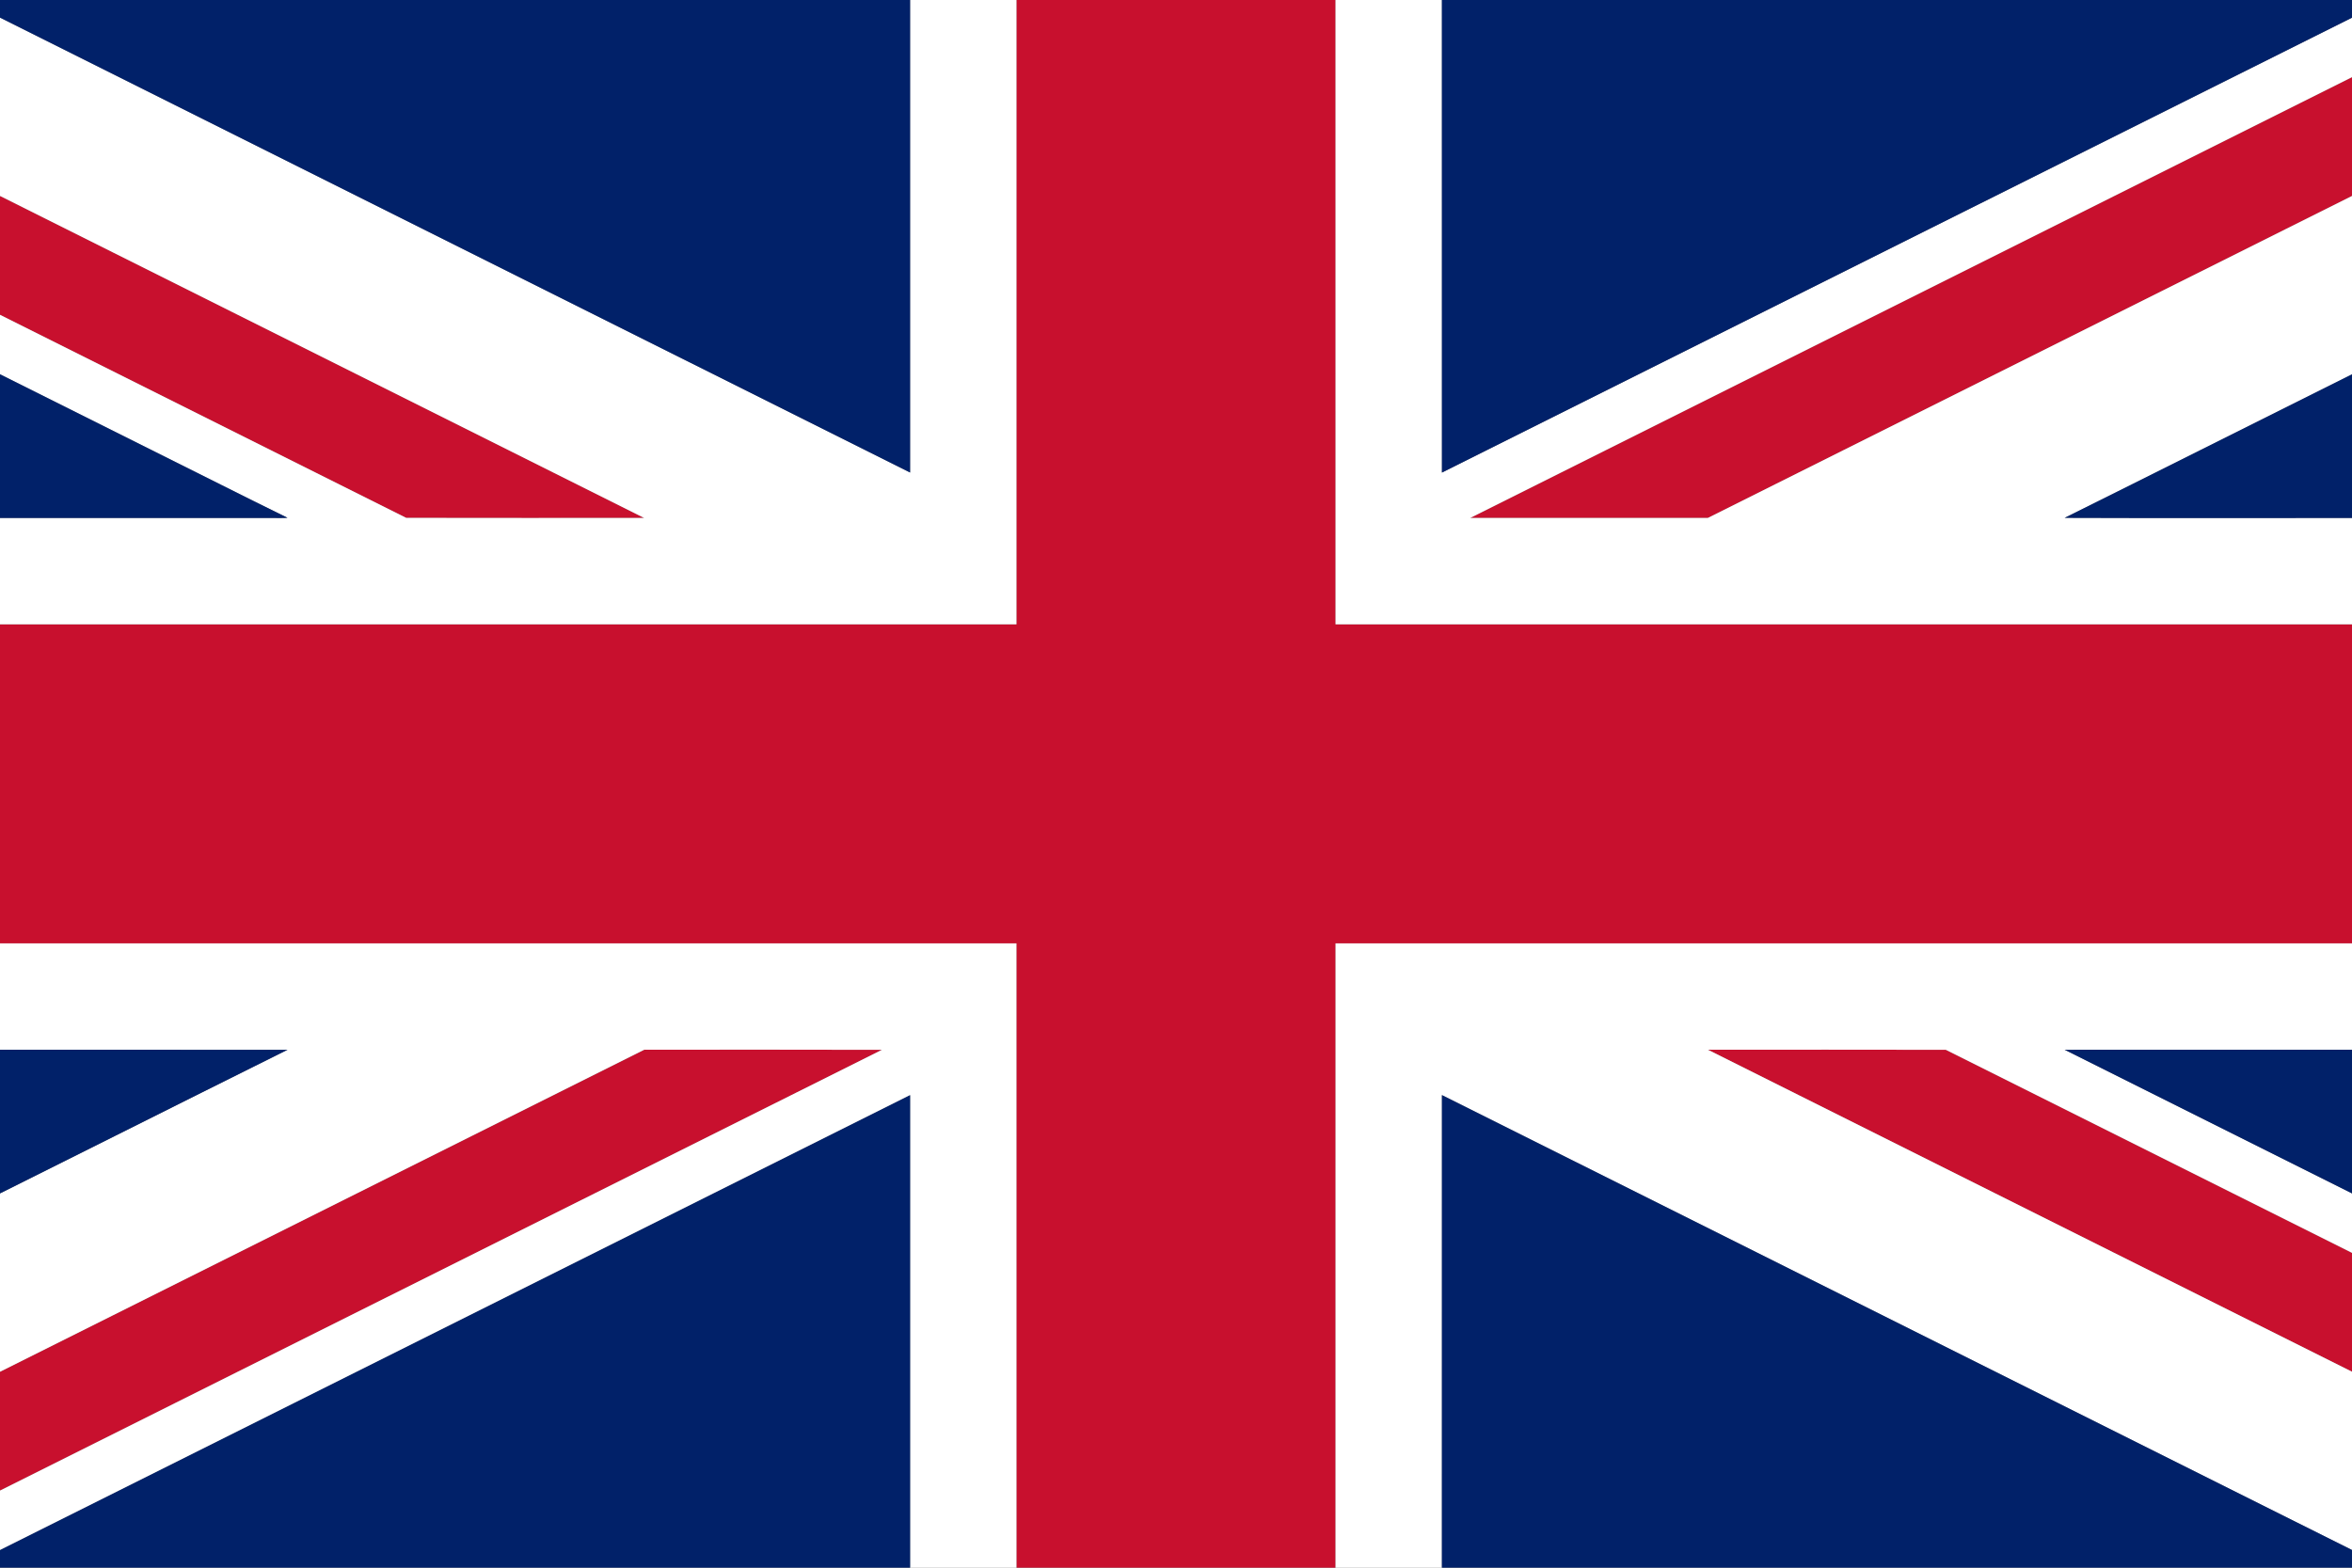
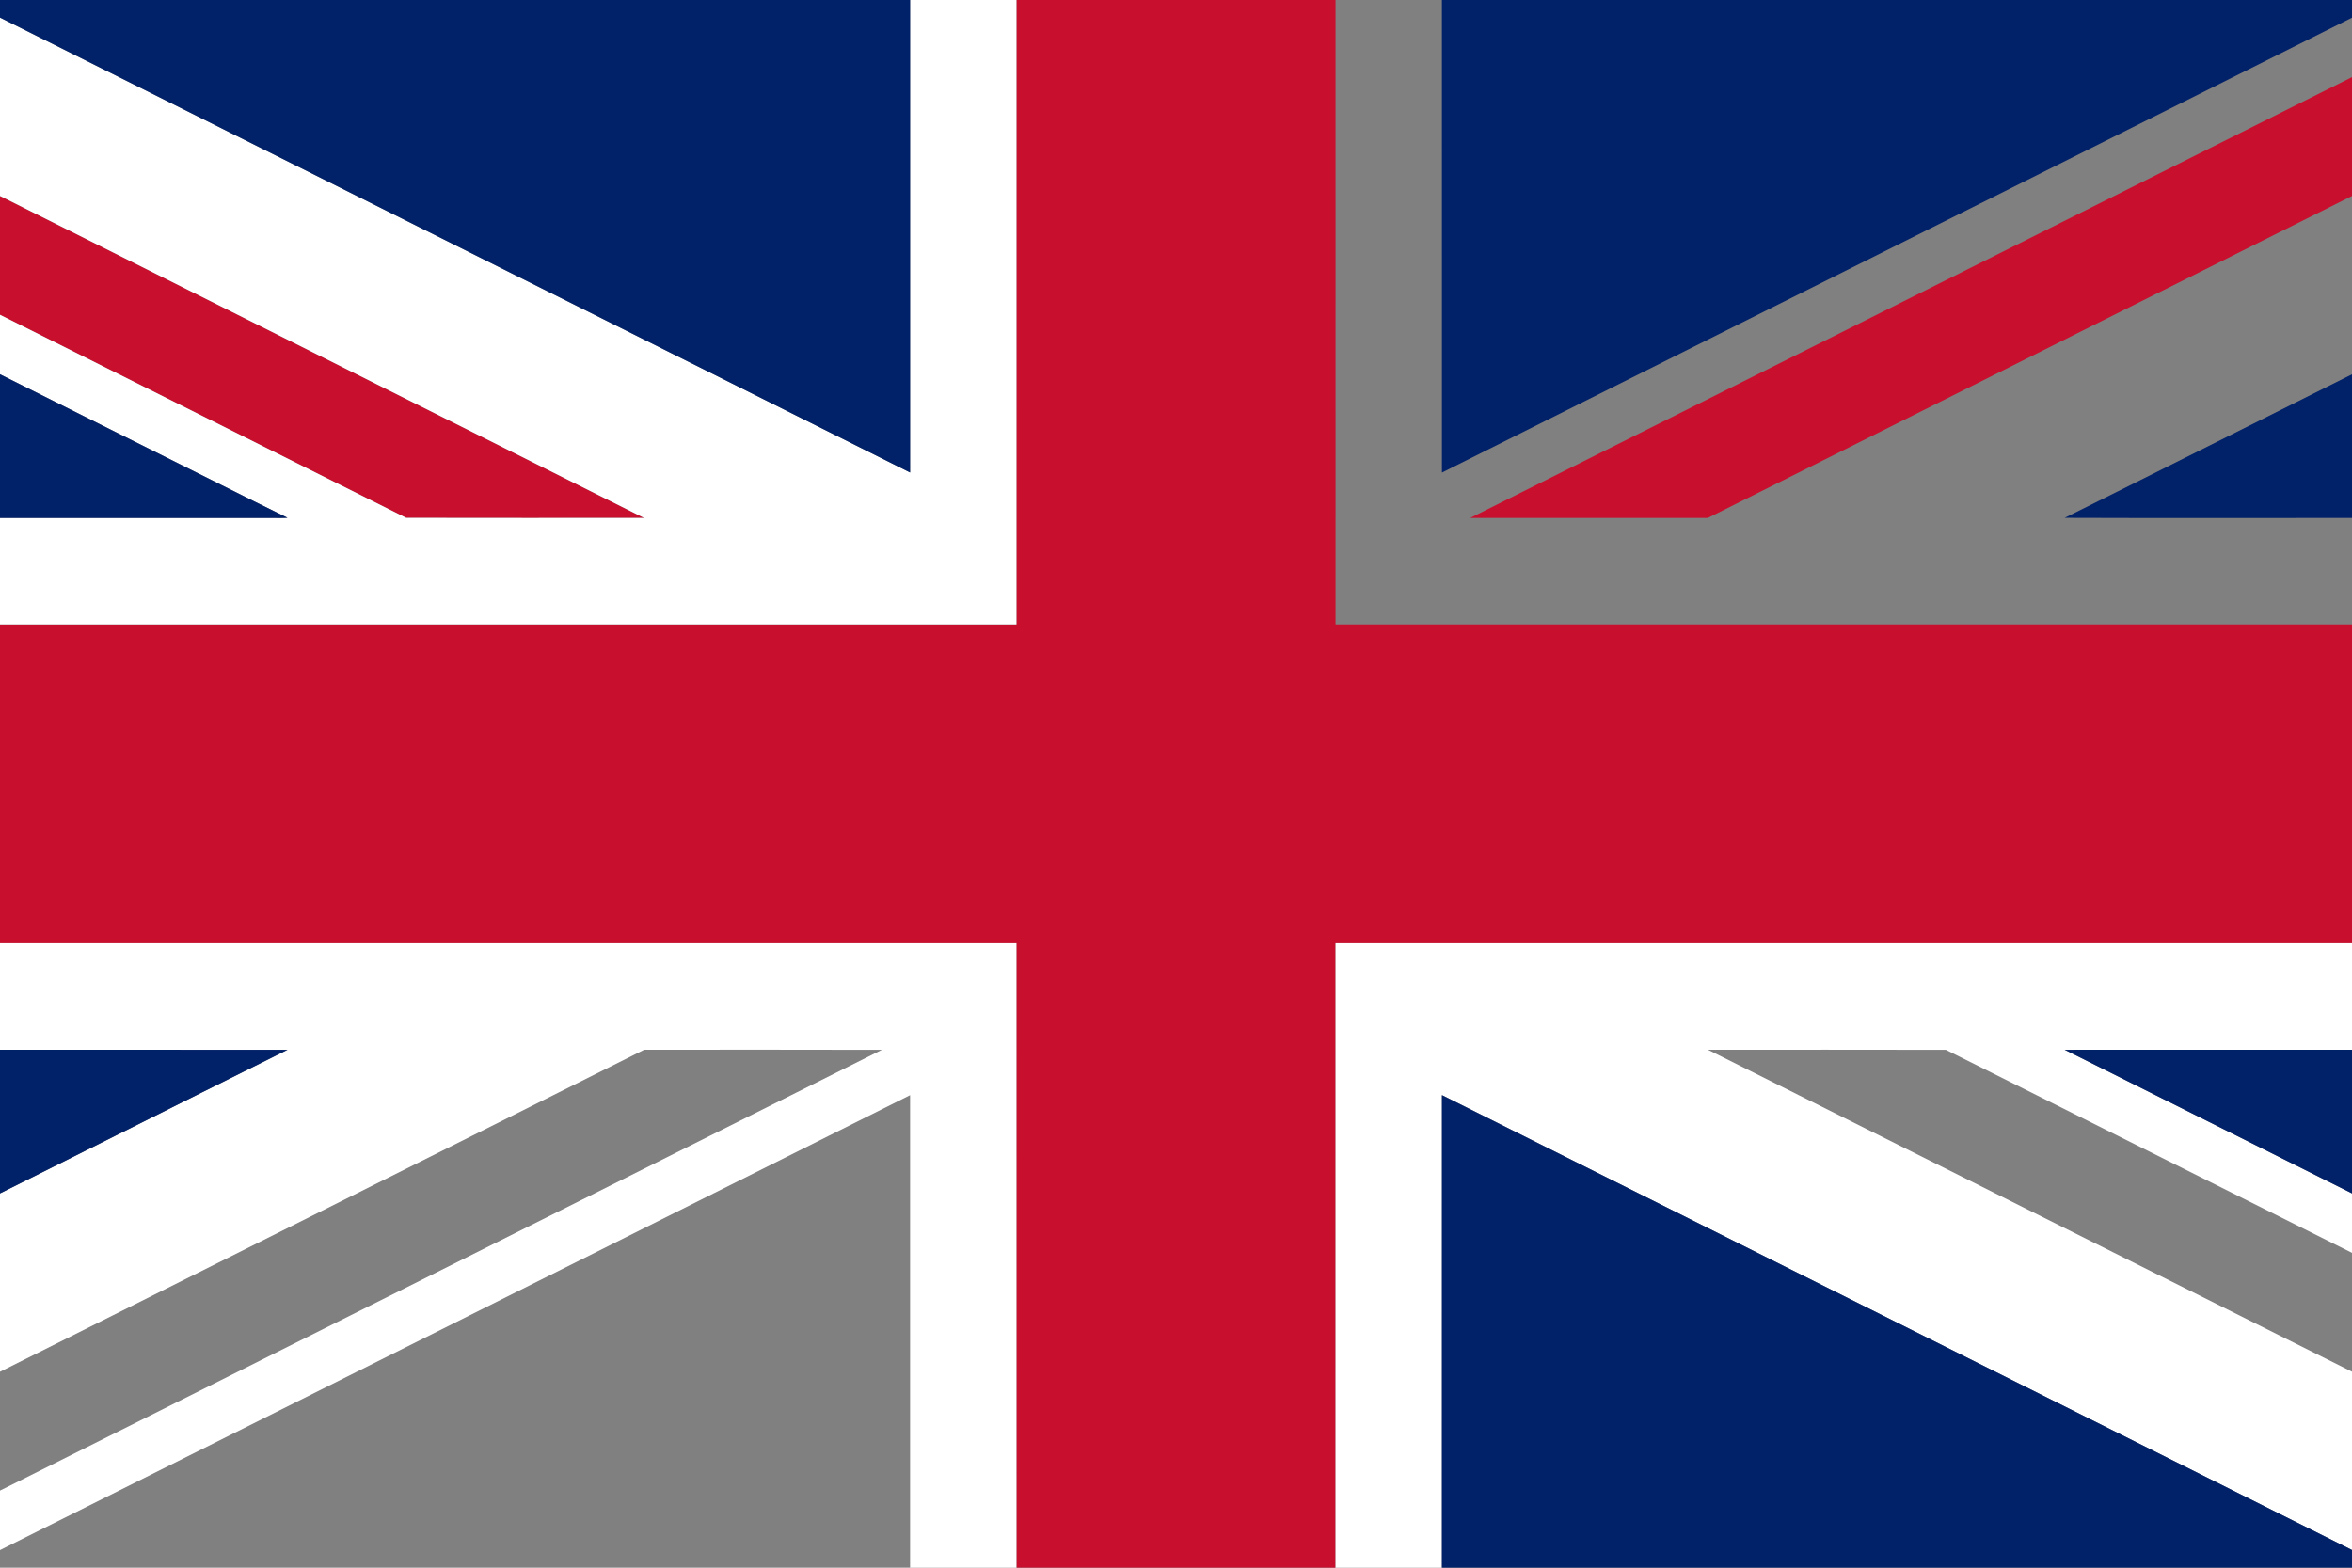
<svg xmlns="http://www.w3.org/2000/svg" xml:space="preserve" width="600px" height="400px" version="1.1" style="shape-rendering:geometricPrecision; text-rendering:geometricPrecision; image-rendering:optimizeQuality; fill-rule:evenodd; clip-rule:evenodd" viewBox="0 0 406.321 270.88">
  <rect x="0" y="0" width="406.321" height="270.88" fill="#808080" stroke="none" />
  <defs>
    <style type="text/css"> .fil3 {fill:none} .fil2 {fill:#012169;fill-rule:nonzero} .fil0 {fill:#C8102E;fill-rule:nonzero} .fil1 {fill:white;fill-rule:nonzero} </style>
    <clipPath id="id0">
      <path d="M0 0l406.321 0 0 270.88 -406.321 0 0 -270.88z" />
    </clipPath>
  </defs>
  <g id="Layer_x0020_1">
    <g> </g>
    <g style="clip-path:url(#id0)">
      <g>
        <g id="_1669166468448">
          <g id="__x0023_c8102eff">
            <path class="fil0" d="M-72.46 -2.37l0.032 0c61.228,30.643 122.479,61.243 183.715,91.871 -13.699,-0.005 -27.402,0.021 -41.1,-0.013 -47.551,-23.768 -95.091,-47.558 -142.647,-71.313l0 -20.545z" />
            <path class="fil0" d="M175.598 -2.37l55.124 0c0.002,36.747 -0.004,73.497 0.004,110.244 82.685,0.008 165.371,0.002 248.055,0.004l0 55.124c-82.684,0.002 -165.37,-0.004 -248.055,0.004 -0.008,36.748 -0.002,73.495 -0.004,110.245l-55.124 0c-0.002,-36.75 0.004,-73.497 -0.004,-110.247 -82.684,-0.006 -165.37,0 -248.054,-0.002l0 -55.124c82.686,-0.002 165.37,0.004 248.056,-0.004 0.006,-36.747 0,-73.497 0.002,-110.244z" />
            <path class="fil0" d="M437.714 -2.37l41.042 0c-13.457,6.766 -26.946,13.476 -40.415,20.223 -47.768,23.878 -95.529,47.777 -143.305,71.645 -13.687,0.011 -27.377,0.005 -41.064,0.003 61.247,-30.626 122.494,-61.251 183.742,-91.871z" />
-             <path class="fil0" d="M-72.447 273.249c61.249,-30.623 122.49,-61.257 183.745,-91.866 13.687,0 27.376,-0.031 41.064,0.015 -61.259,30.594 -122.489,61.249 -183.745,91.853l-41.077 0 0 -0.198 0.013 0.196z" />
-             <path class="fil0" d="M295.045 181.381c13.703,0.004 27.408,-0.023 41.11,0.013 47.543,23.769 95.087,47.537 142.626,71.315l0 20.542 -0.03 0c-20.085,-10.087 -40.203,-20.107 -60.3,-30.169 -41.137,-20.567 -82.271,-41.135 -123.406,-61.701z" />
          </g>
          <g id="__x0023_ffffffff">
            <path class="fil1" d="M-72.428 -2.37l61.599 0c56.02,28 112.031,56.022 168.052,84.018 0,-28.006 0,-56.012 0,-84.018l18.375 0c-0.002,36.747 0.004,73.497 -0.002,110.244 -82.686,0.008 -165.37,0.002 -248.056,0.004l0 -18.375c39.94,0 79.88,0 119.822,0 0.767,-0.013 1.539,0.033 2.306,-0.036 -7.679,-3.755 -15.299,-7.637 -22.955,-11.44 -33.059,-16.53 -66.114,-33.061 -99.173,-49.585l0 -10.267c47.556,23.755 95.096,47.545 142.647,71.313 13.698,0.034 27.401,0.008 41.1,0.013 -61.236,-30.628 -122.487,-61.228 -183.715,-91.871z" />
-             <path class="fil1" d="M230.722 -2.37l18.375 0c0.004,28.01 -0.008,56.018 0.006,84.028 56.027,-28.004 112.043,-56.034 168.075,-84.028l20.536 0c-61.248,30.62 -122.495,61.245 -183.742,91.871 13.687,0.002 27.377,0.008 41.064,-0.003 47.776,-23.868 95.537,-47.767 143.305,-71.645 13.469,-6.747 26.958,-13.457 40.415,-20.223l0.025 0 0 30.818c-32.914,16.46 -65.829,32.913 -98.743,49.372 -7.788,3.88 -15.555,7.805 -23.359,11.659 15.121,0.059 30.246,0.007 45.367,0.024 25.579,0 51.156,0 76.735,0l0 18.375c-82.684,-0.002 -165.37,0.004 -248.055,-0.004 -0.008,-36.747 -0.002,-73.497 -0.004,-110.244z" />
            <path class="fil1" d="M-72.46 163.002c82.684,0.002 165.37,-0.004 248.054,0.002 0.008,36.75 0.002,73.497 0.004,110.247l-18.375 0c0,-28.007 0,-56.013 0,-84.019 -56.017,27.999 -112.028,56.01 -168.042,84.019l-20.564 0c61.256,-30.604 122.486,-61.259 183.745,-91.853 -13.688,-0.046 -27.377,-0.015 -41.064,-0.015 -61.255,30.609 -122.496,61.243 -183.745,91.866l-0.013 -0.196 0 -30.615c30.806,-15.398 61.61,-30.804 92.417,-46.204 9.907,-4.942 19.795,-9.923 29.715,-14.842 -40.711,-0.036 -81.423,-0.004 -122.132,-0.015l0 -18.375z" />
            <path class="fil1" d="M230.726 163.006c82.685,-0.008 165.371,-0.002 248.055,-0.004l0 18.375c-40.702,0.006 -81.404,-0.013 -122.104,0.01 40.706,20.338 81.404,40.696 122.104,61.048l0 10.274c-47.539,-23.778 -95.083,-47.546 -142.626,-71.315 -13.702,-0.036 -27.407,-0.009 -41.11,-0.013 41.135,20.566 82.269,41.134 123.406,61.701 20.097,10.062 40.215,20.082 60.3,30.169l-61.575 0c-56.03,-27.997 -112.046,-56.024 -168.073,-84.029 -0.014,28.01 -0.002,56.019 -0.006,84.029l-18.375 0c0.002,-36.75 -0.004,-73.497 0.004,-110.245z" />
          </g>
          <g id="__x0023_012169ff">
-             <path class="fil2" d="M-10.829 -2.37l168.052 0c0,28.006 0,56.012 0,84.018 -56.021,-27.996 -112.032,-56.018 -168.052,-84.018z" />
+             <path class="fil2" d="M-10.829 -2.37l168.052 0c0,28.006 0,56.012 0,84.018 -56.021,-27.996 -112.032,-56.018 -168.052,-84.018" />
            <path class="fil2" d="M249.097 -2.37l168.081 0c-56.032,27.994 -112.048,56.024 -168.075,84.028 -0.014,-28.01 -0.002,-56.018 -0.006,-84.028z" />
            <path class="fil2" d="M-72.46 28.442c33.059,16.524 66.114,33.055 99.173,49.585 7.656,3.803 15.276,7.685 22.955,11.44 -0.767,0.069 -1.539,0.023 -2.306,0.036 -39.942,0 -79.882,0 -119.822,0l0 -61.061z" />
            <path class="fil2" d="M380.038 77.82c32.914,-16.459 65.829,-32.912 98.743,-49.372l0 61.055c-25.579,0 -51.156,0 -76.735,0 -15.121,-0.017 -30.246,0.035 -45.367,-0.024 7.804,-3.854 15.571,-7.779 23.359,-11.659z" />
            <path class="fil2" d="M-72.46 181.377c40.709,0.011 81.421,-0.021 122.132,0.015 -9.92,4.919 -19.808,9.9 -29.715,14.842 -30.807,15.4 -61.611,30.806 -92.417,46.204l0 -61.061z" />
            <path class="fil2" d="M356.677 181.387c40.7,-0.023 81.402,-0.004 122.104,-0.01l0 61.058c-40.7,-20.352 -81.398,-40.71 -122.104,-61.048z" />
            <path class="fil2" d="M249.103 189.222c56.027,28.005 112.043,56.032 168.073,84.029l-168.079 0c0.004,-28.01 -0.008,-56.019 0.006,-84.029z" />
-             <path class="fil2" d="M-10.819 273.251c56.014,-28.009 112.025,-56.02 168.042,-84.019 0,28.006 0,56.012 0,84.019l-168.042 0z" />
          </g>
        </g>
      </g>
    </g>
    <polygon class="fil3" points="0,0 406.321,0 406.321,270.88 0,270.88 " />
  </g>
</svg>